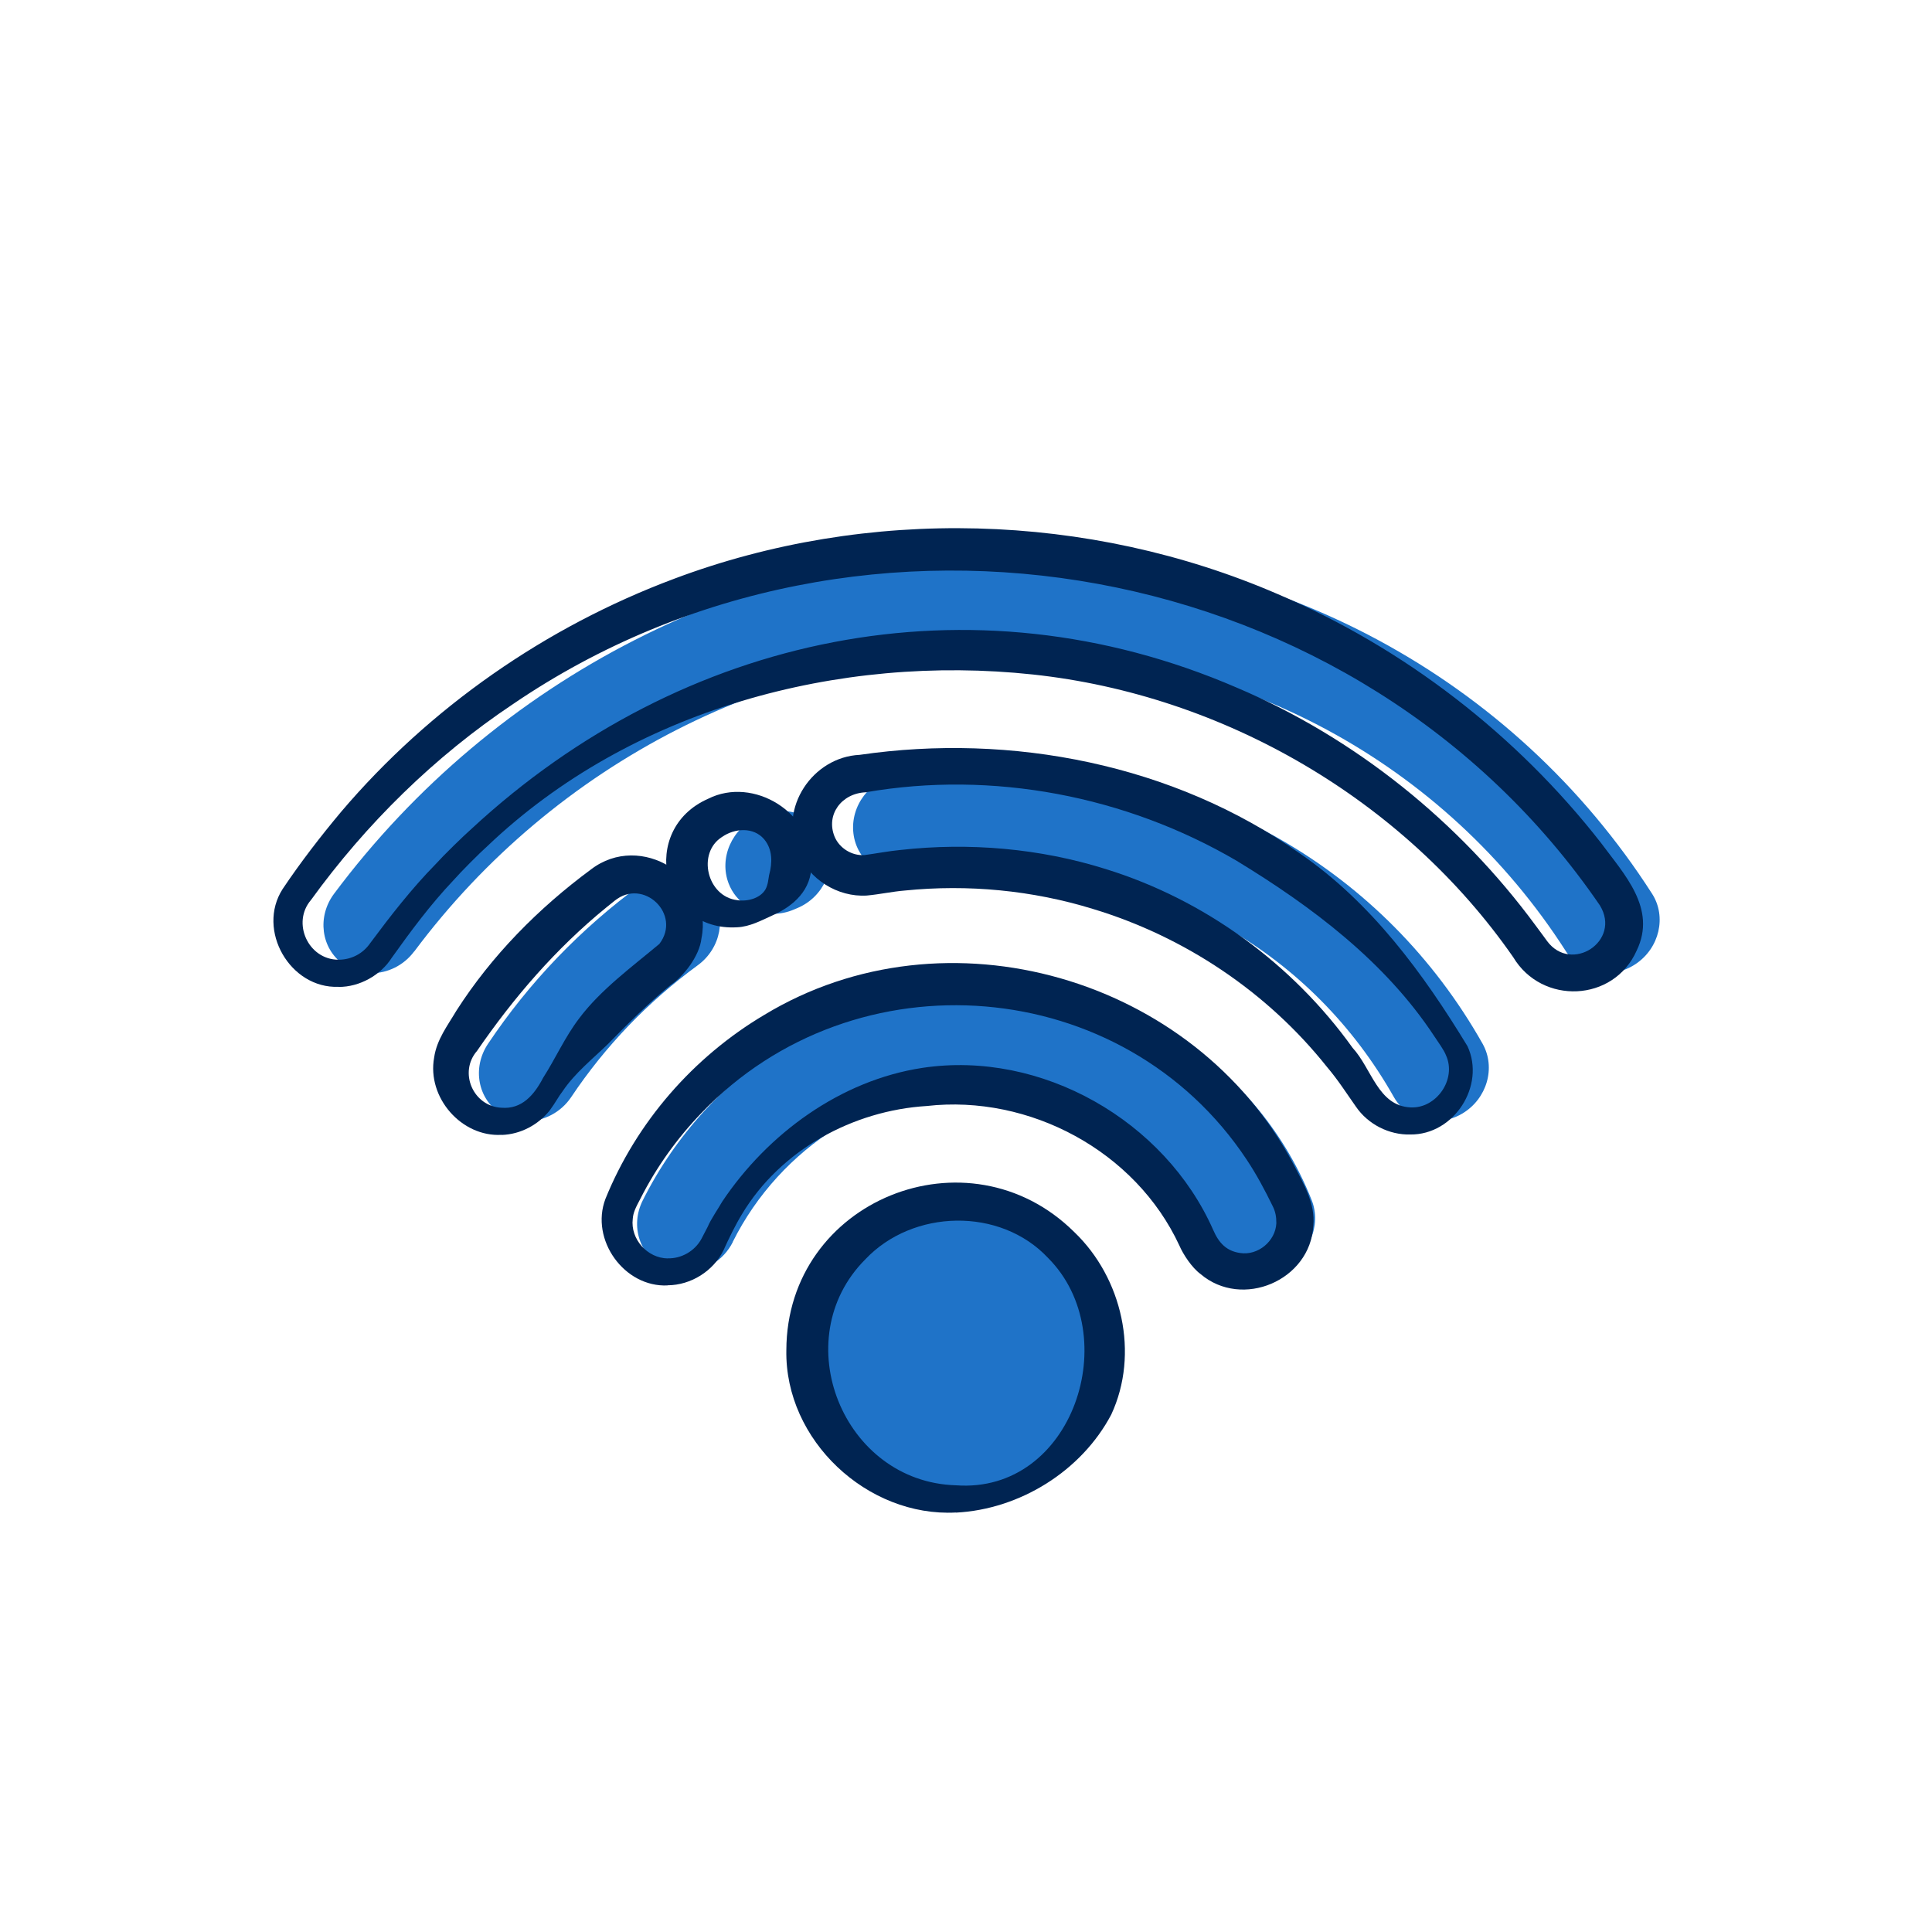
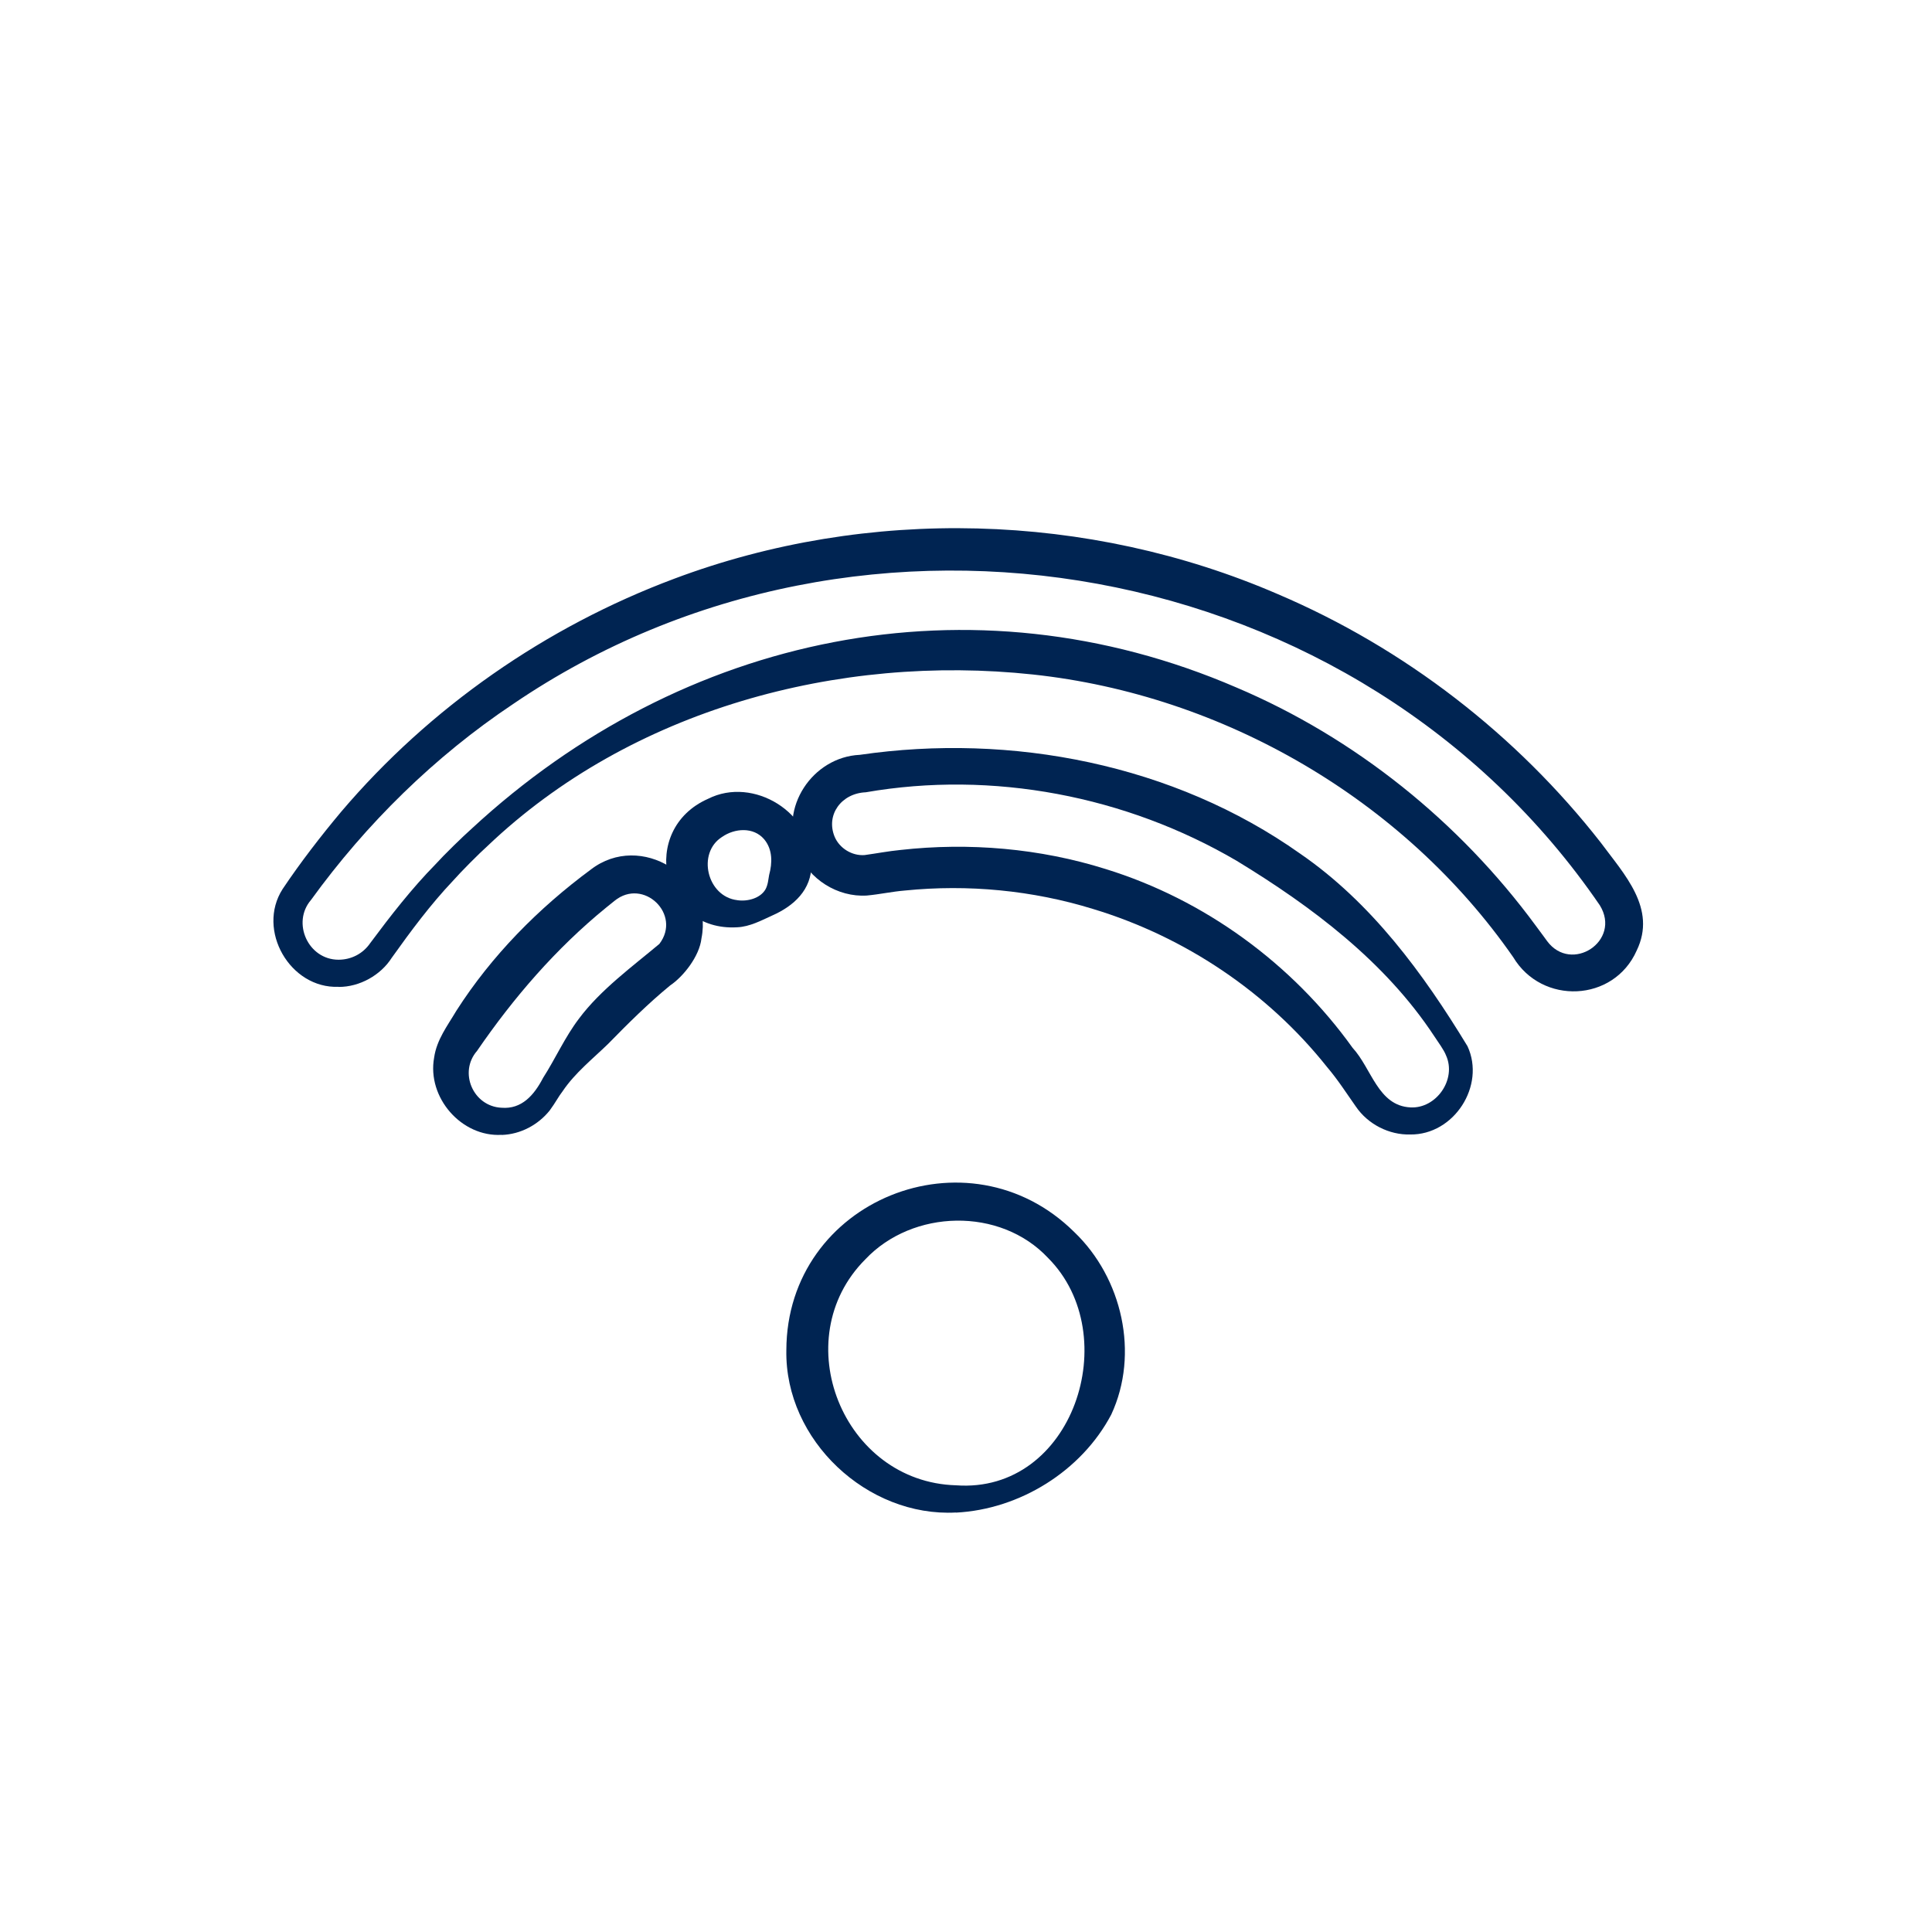
<svg xmlns="http://www.w3.org/2000/svg" width="1080" zoomAndPan="magnify" viewBox="0 0 810 810" height="1080" preserveAspectRatio="xMidYMid meet" version="1.0">
-   <path fill="#1f73c8" d="M 403.148 628.422 C 368.73 628.422 342.211 600.438 344.016 566.02 C 345.816 531.605 375.262 503.621 409.68 503.621 C 444.098 503.621 470.617 531.605 468.812 566.02 C 467.012 600.438 437.566 628.422 403.148 628.422 Z M 307.207 520.684 C 327.195 480.66 368.391 454.824 412.215 454.824 C 456.043 454.824 494.457 480.609 510.301 520.539 C 514.543 531.215 526.828 535.992 537.797 531.215 C 548.715 526.438 554.176 513.859 549.934 503.184 C 528.047 448.047 474.906 412.41 414.457 412.41 C 354.008 412.41 297.02 448.094 269.426 503.379 C 264.113 514.055 268.207 526.633 278.688 531.41 C 281.418 532.676 284.344 533.262 287.219 533.262 C 295.312 533.262 303.309 528.582 307.258 520.684 Z M 220.871 470.082 C 217.07 470.082 213.266 469.059 209.953 466.914 C 200.297 460.77 197.91 447.703 204.539 437.711 C 221.848 411.824 243.441 389.352 268.695 370.875 C 278.395 363.805 291.609 365.609 298.188 374.922 C 304.77 384.234 302.285 397.543 292.582 404.66 C 271.719 419.918 253.828 438.492 239.492 459.941 C 235.156 466.426 227.988 470.031 220.871 470.031 Z M 601.902 469.984 C 594.785 469.984 588.008 466.426 584.352 459.891 C 550.324 399.637 487.777 363.609 416.992 363.609 C 405.145 363.609 393.152 364.637 381.453 366.684 C 369.801 368.73 359.223 361.027 357.809 349.473 C 356.395 337.922 364.684 326.953 376.336 324.902 C 390.473 322.418 404.902 321.199 419.234 321.199 C 504.793 321.199 580.453 364.734 621.598 437.613 C 627.203 447.609 623.449 460.625 613.164 466.816 C 609.605 468.961 605.656 469.984 601.902 469.984 Z M 324.27 383.109 C 316.129 383.109 308.574 378.383 305.5 370.438 C 301.359 359.711 306.867 347.184 317.836 342.504 L 319.688 341.723 C 330.703 337.188 342.891 342.211 346.891 352.984 C 350.887 363.758 345.184 376.238 334.168 380.77 L 332.898 381.309 C 330.07 382.527 327.145 383.109 324.27 383.109 Z M 173.68 398.906 C 232.766 319.688 325.488 272.398 421.77 272.398 C 518.051 272.398 605.801 319.641 656.5 398.809 C 662.645 408.414 675.758 410.852 685.75 404.172 C 695.746 397.492 698.816 384.281 692.625 374.676 C 634.562 284.102 534.141 229.988 423.965 229.988 C 313.789 229.988 207.66 284.102 140.043 374.727 C 132.879 384.328 134.582 397.543 143.848 404.219 C 147.406 406.754 151.547 408.023 155.691 408.023 C 162.422 408.023 169.195 404.855 173.633 398.906 Z M 173.68 398.906 " fill-opacity="1" fill-rule="nonzero" />
  <path fill="#002452" d="M 400.809 634.125 C 363.707 636.125 329 603.898 329.68 566.07 C 329.828 503.086 405.977 472.52 450.387 516.539 C 470.473 535.746 477.785 567.531 465.891 593.078 C 453.359 616.82 427.473 632.809 400.809 634.172 Z M 400.809 622.719 C 449.898 626.324 471.691 559.781 439.418 527.41 C 419.332 505.961 382.625 506.938 362.781 527.996 C 329.391 561.488 353.375 621.352 400.809 622.719 Z M 400.809 622.719 " fill-opacity="1" fill-rule="nonzero" />
-   <path fill="#002452" d="M 279.906 538.918 C 261.723 539.793 247.344 519.758 253.828 502.645 C 266.844 470.52 290.633 443.172 320.469 425.477 C 396.613 379.359 500.844 409.73 542.23 487.973 C 546.375 496.066 551.543 504.402 550.617 513.906 C 549.348 536.82 520.781 549.008 503.328 534.141 C 499.672 531.457 496.016 525.852 494.457 522.195 C 476.078 482.562 431.617 458.82 388.57 463.695 C 357.613 465.598 327.242 482.074 311.059 509.082 C 308.328 513.566 305.5 519.367 303.355 524.145 C 299.113 532.871 289.707 538.82 279.859 538.867 Z M 279.906 527.559 C 285.609 527.754 291.316 524.535 294.094 519.367 L 296.727 514.297 C 298.043 511.129 301.066 506.84 302.77 503.816 C 321.832 475.297 352.398 452.922 386.766 447.703 C 436.641 440.199 488.41 469.887 508.641 515.664 C 510.984 521.074 514.152 524.484 519.855 525.316 C 527.363 526.535 534.773 520.391 535.113 512.836 C 535.113 510.105 534.773 507.961 533.457 505.426 C 530.238 498.844 526.777 492.359 522.73 486.266 C 471.105 408.316 358.395 399.297 294.047 466.668 C 283.855 477.246 275.18 489.336 268.5 502.547 C 266.551 506.203 265.477 508.301 265.281 511.031 C 264.258 519.465 271.375 527.508 280.004 527.605 Z M 279.906 527.559 " fill-opacity="1" fill-rule="nonzero" />
  <path fill="#002452" d="M 210.293 475.785 C 193.523 476.762 178.945 460.184 182.016 443.367 C 183.09 435.859 187.672 429.961 191.328 423.77 C 206.102 400.66 225.699 380.82 247.734 364.539 C 268.598 348.5 299.262 367.609 294.094 393.398 C 293.266 400.953 286.441 409.484 280.98 413.141 C 271.719 420.746 263.285 429.133 254.898 437.711 C 248.465 443.953 241.102 449.801 235.984 457.359 C 234.035 459.891 232.961 462.184 230.477 465.547 C 225.699 471.543 218.289 475.59 210.293 475.832 Z M 210.293 464.426 C 218.676 465.109 223.895 459.211 227.695 451.898 C 232.914 443.758 236.859 434.785 242.762 427.035 C 251.777 414.945 265.234 405.145 276.445 395.738 C 285.902 383.355 269.766 367.852 257.676 377.652 C 257.676 377.652 254.168 380.48 254.168 380.48 C 233.156 397.59 215.312 418.262 200.008 440.586 C 192.207 449.508 198.301 463.84 210.242 464.426 Z M 210.293 464.426 " fill-opacity="1" fill-rule="nonzero" />
  <path fill="#002452" d="M 591.273 475.641 C 582.449 475.883 573.527 471.398 568.457 463.938 C 564.316 458.039 560.855 452.629 556.418 447.414 C 531.457 415.969 496.648 392.715 458.332 381.113 C 432.934 373.266 405.828 370.68 379.359 373.359 C 373.996 373.801 368.777 374.969 363.418 375.457 C 351.18 376.238 339.043 368.582 334.508 357.227 C 326.414 338.75 340.648 317.395 360.441 316.469 C 424.012 307.207 492.117 320.371 545.109 357.906 C 574.941 378.43 596.684 408.07 615.258 438.637 C 622.914 455.164 609.605 475.883 591.227 475.641 Z M 591.273 464.281 C 602.145 464.914 610.824 452.531 606.238 442.441 C 605.41 440.246 603.07 437.078 601.266 434.348 C 580.742 403.195 550.031 380.09 518.539 360.93 C 472.078 333.68 416.113 322.953 362.977 332.168 C 352.738 332.605 346.16 341.625 349.914 350.789 C 351.961 355.664 357.227 358.883 362.488 358.492 C 367.461 357.809 372.531 356.836 377.555 356.348 C 406.316 353.129 435.906 355.664 463.547 364.344 C 505.035 377.164 541.84 404.074 567.094 439.32 C 575.09 447.996 577.723 463.598 591.324 464.281 Z M 591.273 464.281 " fill-opacity="1" fill-rule="nonzero" />
  <path fill="#002452" d="M 309.109 388.766 C 276.934 390.715 267.719 347.719 296.871 334.898 C 315.887 325.293 340.992 340.844 340.211 362.344 C 340.309 373.07 332.801 379.844 323.734 383.844 C 319.152 385.938 314.324 388.523 309.109 388.766 Z M 309.109 377.406 C 313.301 378.043 318.762 376.676 320.953 372.824 C 322.027 370.828 322.125 368.535 322.465 366.828 C 323.832 361.809 323.977 356.152 320.371 351.863 C 315.887 346.598 307.988 347.23 302.723 350.887 C 292.094 357.613 296.387 375.945 309.156 377.406 Z M 309.109 377.406 " fill-opacity="1" fill-rule="nonzero" />
  <path fill="#002452" d="M 141.945 413.727 C 121.617 414.555 107.43 389.938 118.496 372.727 C 125.906 361.66 134.484 350.547 143.016 340.359 C 180.215 296.578 228.867 262.746 282.734 242.613 C 363.758 212.195 456.332 214.73 535.746 249.098 C 588.738 271.668 635.781 307.988 671.176 353.324 C 680.926 366.535 694.723 380.867 686.191 398.516 C 676.586 420.211 646.457 421.43 634.418 401.297 C 588.496 335.238 512.934 291.363 433.031 282.785 C 351.668 274.059 264.602 297.41 204.539 354.543 C 200.738 357.957 193.328 365.414 189.965 369.219 C 180.457 379.262 172.219 390.375 164.223 401.586 C 159.641 408.801 150.816 413.824 141.945 413.773 Z M 141.945 402.367 C 147.16 402.367 152.133 399.93 155.254 395.348 C 163.785 383.891 172.559 372.582 182.602 362.344 C 186.211 358.348 193.863 350.887 197.859 347.328 C 285.902 265.867 407.195 240.227 518.391 288.242 C 568.168 309.352 611.848 344.551 643.828 388.035 C 643.828 388.035 647.043 392.375 647.043 392.375 L 648.605 394.52 C 658.793 408.316 679.949 394.52 670.734 379.551 C 570.164 232.57 361.809 195.277 215.117 295.168 C 182.262 317.105 153.547 345.328 130.391 377.309 C 122.203 386.816 129.172 402.367 141.945 402.367 Z M 141.945 402.367 " fill-opacity="1" fill-rule="nonzero" />
</svg>